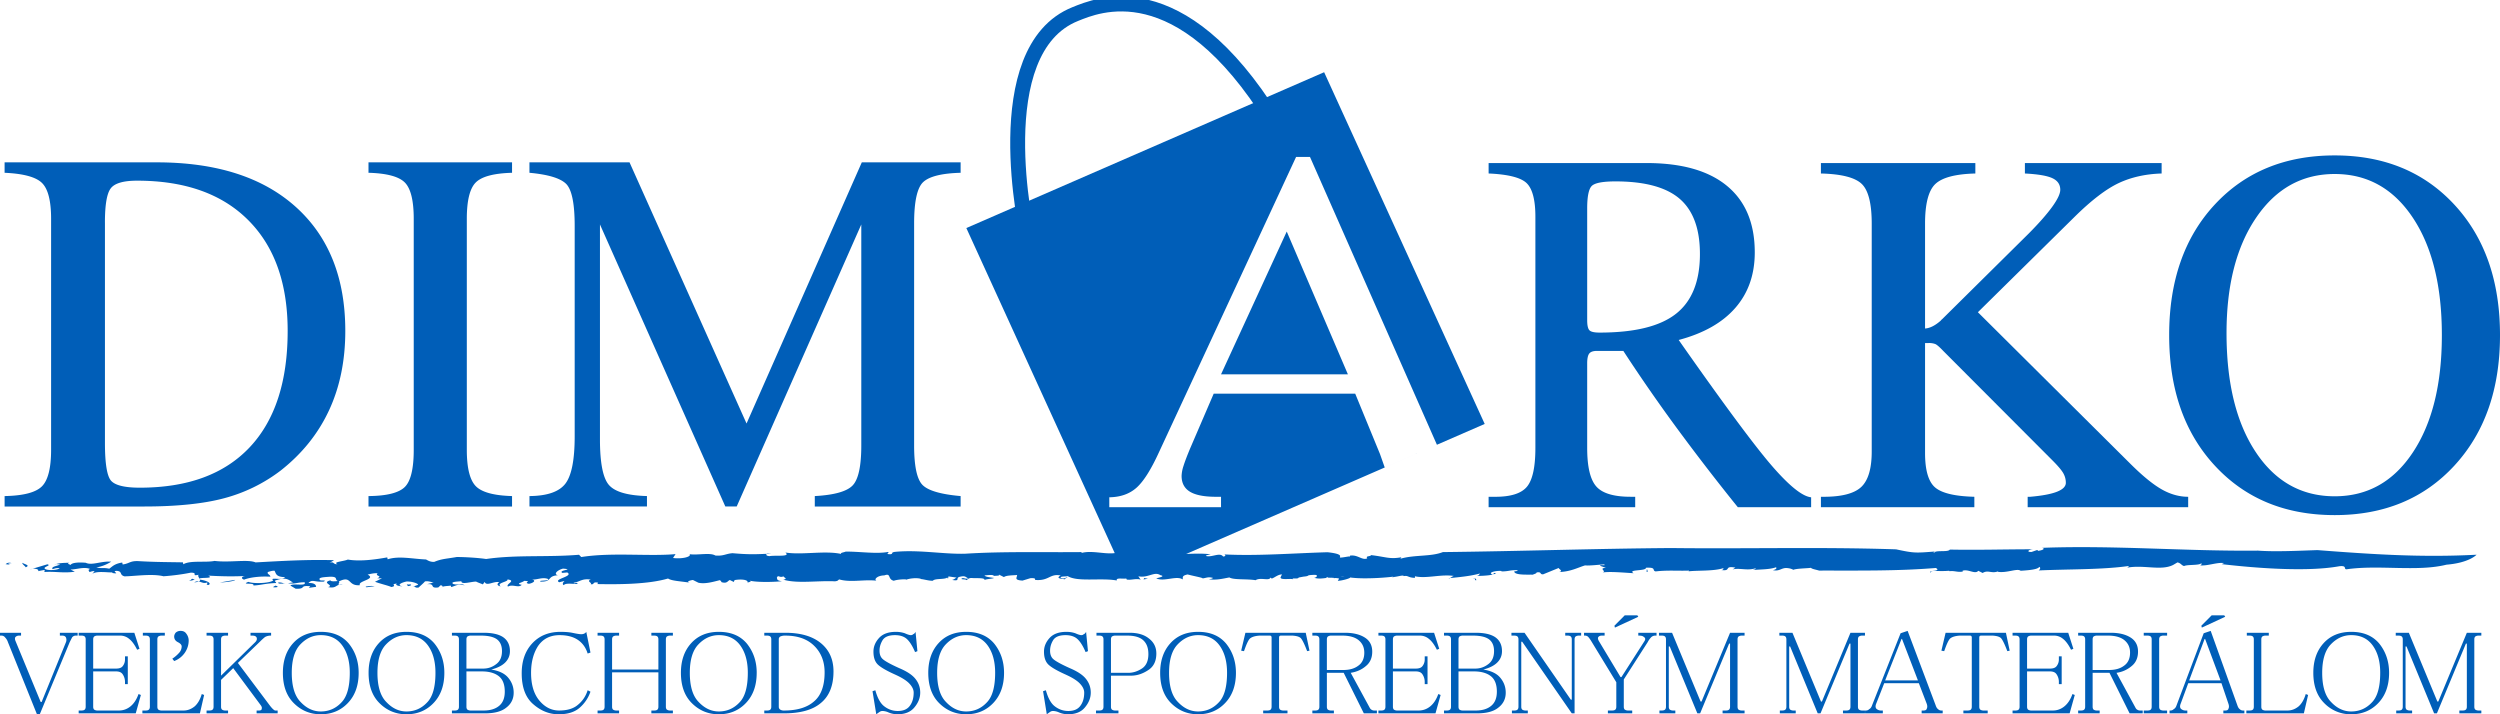
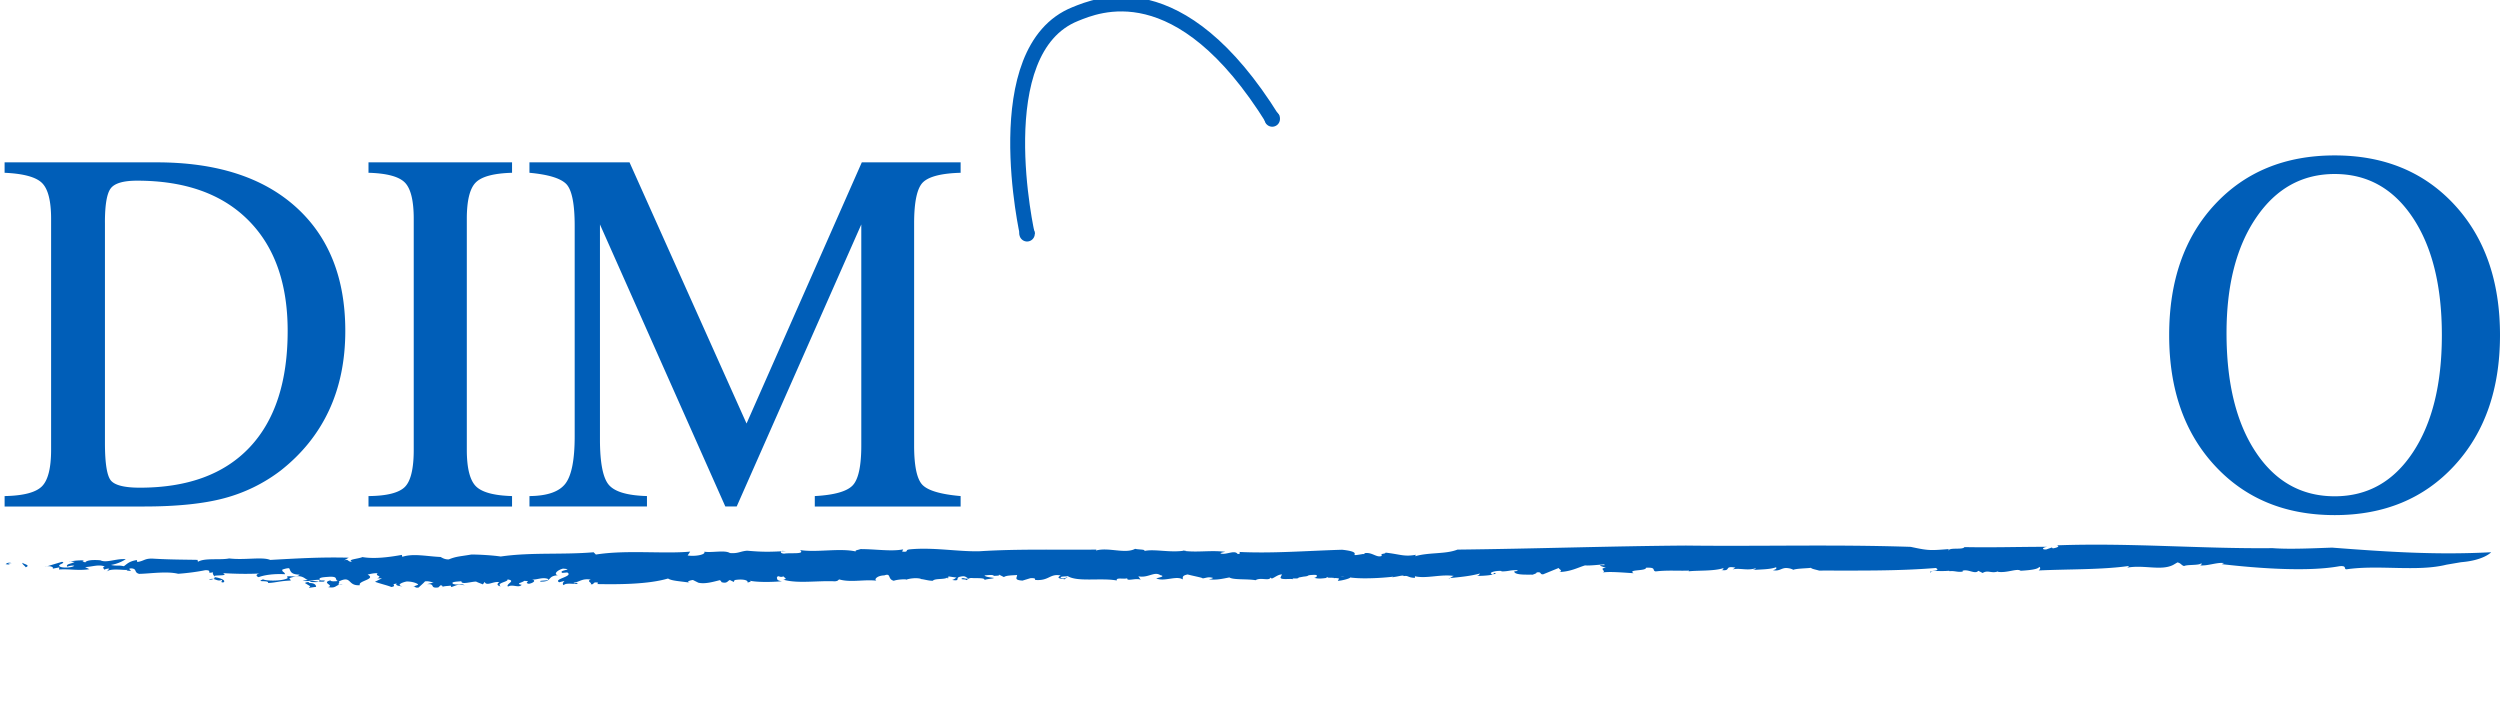
<svg xmlns="http://www.w3.org/2000/svg" width="168" height="48" fill="none">
  <g clip-path="url(#a)">
-     <path d="M.777 37.84c-.609.043.329.165-.398.073.082-.075.2-.132.398-.072zM164.401 37.947c-1.962.49-4.546-.005-6.695.308-.253.02.064-.269-.503-.204-2.084.38-5.366.153-7.904-.14l.154-.076c-.483-.054-1.073.196-1.586.161-.003-.05.165-.071.046-.14-.128.151-.926.07-1.143.183-.202-.06-.183-.18-.444-.246l-.293.172c-.815.411-1.979-.028-3.092.184.054-.04.164-.071.076-.11-1.785.25-4.019.203-6.015.295.08-.062.153-.172.036-.241-.099.182-.715.227-1.25.263-.241-.187-.917.17-1.545.068l.054-.041c-.463.195-.688-.113-1.064.121l-.295-.147c-.203.264-.671-.136-1.054-.002l.013.054c-.361.064-.549-.069-.885-.024l-.032-.03c-.784.069-1.241-.078-1.221.128-.276-.165.76-.075.328-.315-2.582.212-5.244.17-7.843.174-.295-.082-.483-.108-.55-.185-.259.041-.978.037-1.213.143.087-.005-.168-.106-.306-.116-.472-.077-.516.226-1.036.134.207-.055.278-.121.208-.198-.442.16-1.035.135-1.558.187.081-.035.207-.055.188-.12-.573.182-1.045-.038-1.546.077l.187-.119c-.808-.144-.238.249-.937.163.168-.037.109-.084.139-.133-.652.217-1.706.145-2.356.219.039-.017.029-.05.029-.05-.708.028-1.449-.04-2.228.055-.283-.053.093-.29-.657-.246.028.238-1.272.098-.83.367-.64-.039-1.654-.128-2.08-.047.288-.09-.312-.292.22-.311l-.402-.145c.06-.097.414.033.286-.09-.267.01-1.044.104-1.282.066-.494.146-.948.418-1.748.448.376-.092-.214-.262.042-.303l-1.116.456c-.266.012-.058-.188-.443-.126.02.064-.148.103-.265.154-.1-.028-1.107.059-1.222-.176-.119-.091.433-.048.138-.133-.491.003-.513.083-1.004.087l-.01-.031c-.324-.035-.956.1-.604.23.226.007-.086-.142.249-.074-.229.136-.8.175-1.292.177.168-.037.148-.1.215-.166-.66.184-1.36.242-2.099.319-.011.112.276-.203.384-.144-.945-.155-1.953.22-2.74-.007.13-.02.07.159.061.127-.456-.013-.434-.175-.731-.116-.03-.094-.374.031-.679.06-.158.068-.08-.046.186-.056-.425.08-2.13.225-3.113.087.02.063-.604.23-.83.224l.089-.147c-.207-.088-.758.012-.796-.114-.483.179 1.86-.15 1.207-.014-.17-.122-.91.234-.77.034-.454.006-.894.171-1.328.034.126.023.369-.204.002-.194-.646.027-.183.07-.708.12l-.328.06c-.021.142-.578-.02-.337.14-.08-.118-.939.073-.873-.164l.09-.187c-.279.014-.457.197-.676.28-.037-.018-.11-.055-.096-.085-.045.285-.667-.024-.999.196-.585-.099-1.487-.008-1.764-.186-.45.086-.86.189-1.373.128.102-.028.242-.036.27-.097-.322-.084-.401-.009-.696.037.066-.042-.644-.167-1.003-.268-.447.085-.293.24-.338.334-.409-.282-1.263.182-1.775-.074.155-.04.653-.139.28-.21-.408-.281-.824.209-1.483.073l.162.234c-.294-.145-.97.136-.903-.102-.221.084-.778-.078-.705.15-1.082-.193-2.633.117-3.298-.293-.156.039-.543 0-.464.117.258.127.36-.09.457-.004-.14.007-.17.07-.185.1-.336-.051-.601-.068-.283-.258-.749-.14-.773.388-1.726.3.043-.095-.03-.131-.308-.116l-.53.162c-.615-.038-.35-.215-.365-.375-.329.027-.732.02-.882.139l-.4-.2c.293.144-.27.096-.425.135l.154-.04c-.06-.067-.441-.025-.634-.005.046.099.435.139.647.168-.168.07-.43.054-.654.136.075-.156-.536-.111-.798-.128-.3-.034-.339.14-.426.136-.008-.082-.49-.014-.256-.128.102-.026.234.079.403.008-.197-.061-.174-.203-.586-.1-.309.078.08.31-.507.211.154-.039.182-.102.302-.158l-.55-.081-.023.143c-.075-.037-.023-.05-.057-.068-.164.15-.84.046-.964.216-.277.015-.584-.1-.85-.117l.052-.011c-.324-.085-.754-.03-1.026.067l.014-.031c-.176-.011-.594.011-.817.095-.445-.108-.149-.54-.643-.36-.453.005-.71.263-.528.354-.814-.096-1.74.137-2.494-.085-.117.057-.043.094-.285.128-1.196-.057-2.525.169-3.477-.112.346-.06.023-.143.016-.224-.286.127-.344-.133-.447.086.029.13 0 .192.337.244-.714.07-1.799.07-2.194-.05.197.059.044.098-.112.137.052-.206-.474-.238-.873-.164l-.055.125-.26-.129c-.153.04-.169.263-.563.143-.021-.049-.044-.098-.117-.134-.411.103-.992.277-1.439.17l-.365-.183c-.19.02-.513.13-.177.183-.763-.11-1.254-.124-1.495-.282-1.314.386-3.221.402-4.748.374l.046-.094c-.411-.088-.214.164-.5.099.132-.09-.313-.195.01-.305-.587-.099-.757.163-1.138.206-.059.123.307-.079.233.078-.066.044-.813-.097-.903.09-.148-.073-.033-.21.046-.287l-.358.091c-.439-.219 1-.39.538-.659l-.33.03c-.316-.196.874-.22.045-.288-.36.092-.668.363-.347.446-.75.051-.347.445-1.153.429-.22-.11.645-.026.49-.18-.38-.15-.762.084-1.1.032.376.07.059.259-.184.293-.41-.088.266-.177-.315-.196-.095.108-.63.189-.167.264-.21.244-.604-.069-.92.121-.19-.171.597-.397-.04-.483.1.166-.787.225-.45.471-.25-.048-.276-.178-.095-.28-.356-.102-.866.303-.983-.026l-.123.17c-.112-.056-.272-.097-.454-.189-.315-.003-1.014.23-.986-.026-.1.026-.82.015-.542.192.447.108.514-.13.763.11-.316-.195-.645.025-.902.09l-.043-.099c-.153.04-.507.017-.604.125.119-.057.057-.125-.065-.148l-.162.15c-.624.075-.147-.265-.754-.22l.461-.117c-.101.025-.308-.116-.6-.07-.112.138-.324.303-.421.41-.343.06-.154-.155-.49-.014l.44-.166c.067-.045-.297-.227-.754-.223-.293.048-.746.246-.285.321-.23.003-.551-.082-.37-.182-.52.048.07.148-.38.233-.183-.091-.755-.222-1.1-.355l.469-.23-.311-.002c.402-.184-.205-.14.023-.334-.213-.03-.47.035-.676.086.622.311-.697.425-.516.709-.853.078-.533-.69-1.422-.246.145.074-.273.29.264.207-.53-.03-.36.285-.986.168.463-.117-.497-.287.172-.457-.044.095.373.072.476.046-.218-.11.044-.286-.497-.286-.332.027-.785.032-.72.18.014.162.506-.017.294.147-.66.056-.77-.19-1.043.098.417-.023.521.144.513.256l-.484.067.094-.108c-.777-.077-.23.196-.982.167l-.353-.213c.18-.184 1.095.082.96-.218-.488-.011-.65.14-1.112.063.103-.026.243-.033.345-.06-.176-.01-.35-.406-1.047-.174-.36.09-.096.107-.105.219-.785.033-1.02.148-1.526.165.104-.218-.894-.021-.335-.245.256.128 1.393.116 1.67-.093-.285-.258.618.037.786-.225-.63-.006-.599-.26-.7-.428-.175-.011-.345.06-.449.085-.074.157.155.155.168.317-.703-.043-1.38.045-1.768.197-.234-.077-.16-.234.118-.249-.836.047-1.73.025-2.524-.022.514.256-.886.06-.535.273.425.058.79.24.556.355-.266-.016.009-.112-.103-.167-.339.14-.526-.224-.859-.004.764-.082.149-.312.289-.513-.55.113.024-.143-.522-.143-.548.112-1.222.2-1.832.243-.767-.19-1.942-.003-2.626.005-.359-.102-.116-.329-.504-.368-.457.004.338.245-.337.14l.065-.045c-.205.053-1.239-.154-1.438.172l.208-.245c-.126-.023-.243.033-.347.06-.005-.08-.152-.153.053-.206-.417-.17-.875.027-1.328.034l.292.145c-.776.115-1.295-.03-2.045.021l.023-.142-.447.085c.11-.138-.3-.227-.536-.112l1.16-.348c.323.084-.352.172-.15.312.172.123.866.084.978-.053-.265-.016-.278.015-.484.067-.088-.198.316-.19.515-.323-.14.008-.337-.052-.367.01.274-.096.55-.111 1.005-.116-.308.078.167.123.051.18.036-.175.471-.229 1.035-.18.401.202 1.056-.13 1.709-.074a2.647 2.647 0 0 1-1 .39c.41.088.456-.006.867.084.198-.132.34-.334.874-.414l.029.13c.484-.066.484-.26 1.1-.223 1.056.064 2.143.064 2.948.08l.03.13c.449-.278 1.494-.102 2.098-.226 1.027.125 2.23-.124 2.756.1 1.813-.1 3.398-.198 5.274-.15l-.316.19c.337-.14.22.108.55.08-.38-.151.457-.196.69-.312.835.147 1.909-.013 2.65-.146l.029.13c.748-.244 1.643-.03 2.576.01.107.054.275.176.553.162.506-.21.771-.196 1.514-.327.542 0 1.422.052 1.973.134 2.039-.296 4.122-.107 6.242-.285l.152.153c2.055-.327 4.583-.03 6.337-.198l-.17.261c.55.081 1.254-.068 1.114-.254.552.08 1.376-.126 1.727.089.563.048.69-.121 1.158-.156 1.128.099 1.547.076 2.61.027l-.263-.016c-.117.058-.127.169.137.186.398-.073 1.46.07 1.065-.242 1.136.18 2.649-.148 3.754.096-.093-.085.186-.101.302-.159.997-.004 2.045.17 2.84.025.157.043-.253.145.153.154.24-.032.005-.111.301-.159 1.615-.16 3.27.164 4.736.123 2.61-.165 5.333-.082 7.833-.11l-.028.063c.837-.239 1.964.246 2.633-.115.197.06.755.028.609.15.666-.17 1.866.159 2.83-.056a.657.657 0 0 0-.242.033c.974.139 1.833-.05 2.86.074-.103.028-.293.047-.324.11.397.12.94-.265 1.158.038.228-.003.163-.152.023-.143 2.25.118 4.651-.075 6.992-.144 1.678.18.103.509 1.426.283.109.058.079-.115.096-.053.512-.085.798.338 1.153.18-.146-.186.237-.105.247-.217 1.026.12 1.232.288 2.042.146l-.061.098c.949-.276 2.049-.128 2.85-.446 5.233-.058 10.25-.235 15.352-.272 5.044.061 9.983-.083 15.105.087 1.2.257 1.29.25 2.608.146-.054.041-.136.051-.048.09.066-.21.928-.02 1.054-.22 1.893.038 3.638-.02 5.586-.02-.308.022-.462.194-.096.18l.382-.134.063.059c.251-.032.523-.136.265-.203 4.894-.182 9.709.24 14.503.188 1.138.088 2.758.008 3.996-.035 3.666.28 6.97.507 10.695.31 0 0-.486.545-2.024.67zM1.51 37.82c.13.105.557.162.217.303-.042-.1-.261-.21-.217-.304z" fill="#005EB8" />
-     <path d="M12.894 38.903c.015-.031.162.043.198.06-.14.008-.272.096-.384.041.143-.007.121-.057.186-.101zM15.804 38.966c-.044.093-.666.167-1.033.178l1.033-.178zM18.516 39.352c.234.079.17.122-.145.119-.023-.049.081-.074.145-.12zM18.709 39.139c.225-.003.337.052.447.106-.008-.08-.522.05-.447-.106zM24.597 39.41c.141-.007.447-.084.579.02-.148-.073-.689.118-.58-.02zM27.333 39.27c.088.005.124.022.227-.003.162.042-.01.11-.146.12l-.081-.118zM77.14 38.893l-.295.046.043-.093.252.047zM98.966 38.888c.295-.06.205.088.255.102-.267.01.099-.116-.255-.102zM110.735 38.42l-.09.003.03-.192.06.19zM5.218 42.713h-.126a.299.299 0 0 0-.251.127l-.158.316L2.672 48h-.189L.534 43.156a.802.802 0 0 0-.188-.316.3.3 0 0 0-.252-.127H0v-.19h1.415v.19h-.126a.338.338 0 0 0-.252.095c-.042.063-.042.148 0 .254l1.698 4.114h.062l1.635-4.02a.418.418 0 0 0 0-.316c-.042-.084-.126-.127-.251-.127h-.158v-.19h1.195v.19zM9.467 46.702l-.345 1.235H5.287v-.19h.188c.105 0 .178-.021.22-.064.042-.042.063-.105.063-.19v-4.526c0-.085-.02-.148-.063-.19-.042-.042-.115-.064-.22-.064h-.188v-.19h3.74l.346 1.077-.157.063c-.168-.337-.346-.58-.534-.728a.919.919 0 0 0-.63-.222H6.545a.387.387 0 0 0-.22.063c-.042.043-.063.106-.063.19v1.963h1.54c.21 0 .356-.052.44-.159a.719.719 0 0 0 .158-.474v-.19h.188v1.868H8.4v-.127a.909.909 0 0 0-.158-.538c-.084-.127-.23-.19-.44-.19h-1.54v2.374c0 .085.021.148.063.19a.381.381 0 0 0 .22.064H7.99c.293 0 .555-.095.786-.285.23-.19.408-.465.534-.823l.157.063zM13.717 46.702l-.283 1.235H9.568v-.19h.22c.104 0 .178-.021.22-.064.042-.042.063-.105.063-.19v-4.526c0-.085-.021-.148-.063-.19-.042-.042-.116-.064-.22-.064h-.189v-.19h1.477v.19h-.22a.39.39 0 0 0-.22.063c-.042.043-.062.106-.062.19v4.527c0 .085.02.148.063.19a.383.383 0 0 0 .22.064h1.477c.272 0 .523-.095.755-.285.208-.19.366-.465.47-.823l.158.063zm-1.289-2.849a1.522 1.522 0 0 1-.723.57l-.126-.159a2.28 2.28 0 0 0 .472-.41.637.637 0 0 0 .157-.413c0-.105-.084-.2-.251-.285-.168-.084-.252-.21-.252-.38 0-.083.032-.168.095-.253a.468.468 0 0 1 .345-.127c.168 0 .293.064.377.19a.765.765 0 0 1 .158.444c0 .295-.084.57-.252.823zM18.658 47.937h-1.414v-.19h.157c.126 0 .188-.042.188-.127.021-.063 0-.137-.062-.222l-1.855-2.5-.817.79v1.805c0 .085.02.148.063.19a.382.382 0 0 0 .22.064h.188v.19h-1.445v-.19h.188c.105 0 .178-.021.22-.064.042-.042.063-.105.063-.19v-4.526c0-.085-.021-.148-.063-.19-.042-.042-.115-.064-.22-.064h-.188v-.19h1.445v.19h-.188a.388.388 0 0 0-.22.063c-.043.043-.063.106-.063.19v2.438l2.294-2.248c.105-.105.136-.21.095-.316-.042-.084-.137-.127-.283-.127h-.126v-.19h1.383v.19h-.063a.778.778 0 0 0-.346.095c-.105.085-.21.18-.314.285l-1.509 1.456 2.138 2.85c.063.084.126.158.188.221.084.085.147.127.189.127h.157v.19zM24.102 45.214c0 .845-.241 1.52-.723 2.026-.482.507-1.09.76-1.823.76-.713 0-1.32-.253-1.823-.76-.482-.485-.723-1.16-.723-2.026 0-.823.23-1.487.691-1.994.461-.507 1.08-.76 1.855-.76.817 0 1.446.264 1.886.791.44.55.66 1.203.66 1.963zm-.597 0c0-.76-.168-1.372-.503-1.836-.336-.464-.817-.697-1.446-.697-.524 0-.985.212-1.383.634-.377.4-.566 1.034-.566 1.9 0 .907.2 1.561.597 1.961.398.423.85.634 1.352.634.545 0 1.006-.2 1.383-.601.377-.38.566-1.045.566-1.995zM29.86 45.214c0 .845-.24 1.52-.723 2.026-.482.507-1.09.76-1.823.76-.712 0-1.32-.253-1.823-.76-.482-.485-.722-1.16-.722-2.026 0-.823.23-1.487.69-1.994.461-.507 1.08-.76 1.855-.76.817 0 1.446.264 1.886.791.44.55.66 1.203.66 1.963zm-.597 0c0-.76-.168-1.372-.503-1.836-.335-.464-.817-.697-1.446-.697-.524 0-.985.212-1.383.634-.377.4-.566 1.034-.566 1.9 0 .907.2 1.561.598 1.961.398.423.848.634 1.351.634.545 0 1.006-.2 1.383-.601.378-.38.566-1.045.566-1.995zM34.519 46.544c0 .423-.168.76-.503 1.013-.315.253-.786.38-1.415.38H30.37v-.19h.188c.105 0 .178-.021.22-.064.042-.042.063-.105.063-.19v-4.526c0-.085-.021-.148-.063-.19-.042-.042-.115-.064-.22-.064h-.188v-.19h2.137c.566 0 .995.095 1.289.285.314.212.471.528.471.95 0 .296-.105.549-.314.76-.21.21-.525.37-.943.475.523.084.9.264 1.131.538.252.295.378.633.378 1.013zm-.786-2.786c0-.38-.126-.654-.378-.823-.23-.148-.576-.222-1.037-.222h-.691a.388.388 0 0 0-.22.063c-.043.043-.063.106-.063.19v1.963h1.131c.315 0 .598-.095.849-.284.272-.19.409-.486.409-.887zm.188 2.723c0-.486-.136-.834-.408-1.046-.273-.21-.65-.316-1.132-.316h-1.037v2.374c0 .085.02.148.063.19a.382.382 0 0 0 .22.064h.88c.44 0 .786-.106 1.037-.317.252-.21.377-.527.377-.95zM39.68 46.48c-.147.423-.388.781-.724 1.077-.335.295-.806.443-1.414.443-.628 0-1.205-.232-1.729-.697-.503-.443-.754-1.128-.754-2.057 0-.824.23-1.488.692-1.995.481-.527 1.12-.791 1.917-.791.314 0 .576.021.786.063.293.063.492.095.597.095.083 0 .146-.01.188-.032a.3.3 0 0 0 .158-.126l.283 1.393-.19.064c-.125-.402-.345-.707-.66-.919-.314-.21-.722-.316-1.225-.316-.629 0-1.11.242-1.446.728-.314.486-.471 1.087-.471 1.804 0 .781.178 1.393.534 1.836.377.465.828.697 1.352.697.544 0 .963-.127 1.257-.38.314-.254.534-.58.66-.982l.189.096zM45.218 47.937h-1.446v-.19h.189c.104 0 .178-.021.22-.064.042-.042.063-.105.063-.19v-2.31h-3.112v2.31c0 .085.02.148.063.19a.382.382 0 0 0 .22.064h.188v.19h-1.446v-.19h.189c.105 0 .178-.021.22-.064.042-.042.063-.105.063-.19v-4.526c0-.085-.021-.148-.063-.19-.042-.042-.115-.064-.22-.064h-.189v-.19h1.446v.19h-.188a.388.388 0 0 0-.22.063c-.042.043-.063.106-.063.19v2.027h3.112v-2.026c0-.085-.021-.148-.063-.19-.042-.042-.116-.064-.22-.064h-.189v-.19h1.446v.19h-.189a.388.388 0 0 0-.22.063c-.042.043-.062.106-.062.19v4.527c0 .085.02.148.062.19a.382.382 0 0 0 .22.064h.189v.19zM50.85 45.214c0 .845-.24 1.52-.722 2.026-.483.507-1.09.76-1.824.76-.712 0-1.32-.253-1.823-.76-.482-.485-.723-1.16-.723-2.026 0-.823.23-1.487.692-1.994.46-.507 1.08-.76 1.854-.76.818 0 1.446.264 1.887.791.44.55.66 1.203.66 1.963zm-.597 0c0-.76-.168-1.372-.503-1.836-.335-.464-.817-.697-1.446-.697-.523 0-.985.212-1.382.634-.378.4-.566 1.034-.566 1.9 0 .907.199 1.561.597 1.961.398.423.849.634 1.351.634.545 0 1.006-.2 1.384-.601.377-.38.565-1.045.565-1.995zM56.011 45.12c0 .949-.282 1.656-.848 2.12-.545.465-1.373.697-2.483.697h-1.32v-.19h.188c.105 0 .178-.021.22-.064.042-.042.063-.105.063-.19v-4.526c0-.085-.02-.148-.063-.19-.042-.042-.115-.064-.22-.064h-.188v-.19h1.414c1.026 0 1.823.233 2.389.697.566.464.848 1.098.848 1.9zm-.597.063c0-.739-.24-1.34-.723-1.805-.46-.443-1.1-.665-1.917-.665a.782.782 0 0 0-.346.063.214.214 0 0 0-.094.19v4.527c0 .085.031.148.094.19a.44.44 0 0 0 .252.064c.88 0 1.55-.2 2.011-.602.482-.4.723-1.055.723-1.963zM60.173 45.34c-.566-.252-.953-.474-1.163-.664-.21-.19-.314-.486-.314-.886 0-.338.126-.643.377-.919.252-.274.629-.411 1.132-.411.209 0 .408.032.597.095.188.085.325.127.409.127.062 0 .114-.021.157-.064.063-.02.115-.074.157-.158l.126 1.298-.158.063c-.188-.443-.387-.749-.597-.918-.188-.147-.44-.221-.754-.221-.399 0-.67.105-.818.316-.146.233-.22.475-.22.729 0 .232.063.411.19.538.145.147.523.358 1.13.632.504.212.86.444 1.07.697.23.274.345.591.345.95s-.136.696-.408 1.013c-.252.295-.629.443-1.132.443a1.6 1.6 0 0 1-.597-.126 1.035 1.035 0 0 0-.409-.096.338.338 0 0 0-.188.064 5.496 5.496 0 0 0-.22.158l-.252-1.551.189-.064c.146.528.345.887.597 1.077.272.211.576.316.912.316.355 0 .617-.105.785-.316.189-.232.283-.539.283-.918 0-.211-.105-.422-.314-.633-.189-.19-.493-.38-.912-.57zM67.472 45.214c0 .845-.242 1.52-.723 2.026-.482.507-1.09.76-1.823.76-.713 0-1.32-.253-1.824-.76-.482-.485-.722-1.16-.722-2.026 0-.823.23-1.487.691-1.994.46-.507 1.08-.76 1.855-.76.817 0 1.445.264 1.886.791.44.55.66 1.203.66 1.963zm-.598 0c0-.76-.168-1.372-.502-1.836-.336-.464-.818-.697-1.446-.697-.524 0-.986.212-1.383.634-.377.4-.566 1.034-.566 1.9 0 .907.199 1.561.597 1.961.398.423.849.634 1.352.634.544 0 1.005-.2 1.383-.601.377-.38.565-1.045.565-1.995zM71.633 45.34c-.566-.252-.954-.474-1.163-.664-.21-.19-.314-.486-.314-.886 0-.338.126-.643.377-.919.252-.274.629-.411 1.132-.411.209 0 .408.032.597.095.188.085.325.127.409.127.062 0 .114-.021.156-.064.064-.02.115-.074.158-.158l.126 1.298-.158.063c-.188-.443-.388-.749-.597-.918-.189-.147-.44-.221-.754-.221-.399 0-.671.105-.817.316-.147.233-.22.475-.22.729 0 .232.063.411.188.538.147.147.524.358 1.132.632.502.212.859.444 1.068.697.23.274.346.591.346.95s-.136.696-.409 1.013c-.25.295-.628.443-1.131.443a1.6 1.6 0 0 1-.597-.126 1.034 1.034 0 0 0-.409-.096.34.34 0 0 0-.189.064 5.446 5.446 0 0 0-.22.158l-.25-1.551.188-.064c.146.528.346.887.597 1.077.272.211.576.316.911.316.357 0 .618-.105.786-.316.189-.232.283-.539.283-.918 0-.211-.105-.422-.314-.633-.189-.19-.493-.38-.912-.57zM77.706 43.917c0 .505-.178.875-.535 1.107-.377.254-.765.38-1.162.38h-1.352v2.09c0 .084.02.147.063.19a.382.382 0 0 0 .22.063h.22v.19h-1.509v-.19h.22c.105 0 .178-.021.22-.064.042-.042.063-.105.063-.19v-4.526c0-.085-.02-.148-.063-.19-.042-.042-.115-.064-.22-.064h-.188v-.19h2.231c.545 0 .975.127 1.289.38.335.253.503.591.503 1.014zm-.535.03c0-.42-.125-.737-.377-.949-.23-.19-.576-.285-1.037-.285h-.817a.388.388 0 0 0-.22.063c-.043.043-.063.106-.063.19v2.248h1.163c.314 0 .618-.095.912-.285.293-.19.44-.517.44-.981zM83.055 45.214c0 .845-.24 1.52-.723 2.026-.482.507-1.09.76-1.822.76-.713 0-1.32-.253-1.824-.76-.482-.485-.723-1.16-.723-2.026 0-.823.23-1.487.692-1.994.46-.507 1.08-.76 1.855-.76.817 0 1.445.264 1.885.791.44.55.66 1.203.66 1.963zm-.597 0c0-.76-.168-1.372-.503-1.836-.335-.464-.817-.697-1.445-.697-.524 0-.986.212-1.384.634-.377.4-.565 1.034-.565 1.9 0 .907.198 1.561.597 1.961.398.423.849.634 1.352.634.544 0 1.005-.2 1.383-.601.377-.38.565-1.045.565-1.995zM87.997 43.727l-.157.03c-.168-.442-.305-.727-.41-.854-.083-.105-.272-.168-.565-.19h-.786c-.084 0-.126.043-.126.127v4.653c0 .085.02.148.063.19a.384.384 0 0 0 .22.064h.283v.19h-1.634v-.19h.282c.105 0 .178-.021.22-.064.042-.042.064-.105.064-.19V42.84c0-.084-.043-.127-.126-.127h-.692c-.293.022-.502.085-.628.19-.105.085-.241.37-.409.855l-.189-.032.284-1.203h4.054l.252 1.203zM92.53 47.937h-.881l-1.352-2.723h-1.131v2.28c0 .084.02.147.063.19a.382.382 0 0 0 .22.063h.189v.19H88.19v-.19h.189c.105 0 .178-.021.22-.064.042-.042.063-.105.063-.19v-4.526c0-.085-.021-.148-.063-.19-.042-.042-.115-.064-.22-.064h-.189v-.19h2.2c.545 0 .985.106 1.32.317.336.21.504.528.504.95 0 .422-.147.75-.44.98-.273.234-.609.38-1.006.444l1.257 2.311c.042.085.084.138.126.158a.333.333 0 0 0 .189.064h.188v.19zm-.85-4.084c0-.359-.136-.643-.409-.855-.25-.19-.607-.285-1.068-.285h-.754a.389.389 0 0 0-.22.063c-.042.043-.063.106-.063.19v2.058h1.1c.42 0 .754-.095 1.005-.285.273-.19.41-.485.41-.886zM96.81 46.702l-.345 1.235H92.63v-.19h.189c.105 0 .177-.021.22-.064.041-.042.062-.105.062-.19v-4.526c0-.085-.02-.148-.063-.19-.042-.042-.114-.064-.22-.064h-.188v-.19h3.74l.346 1.077-.157.063c-.168-.337-.346-.58-.535-.728a.92.92 0 0 0-.629-.222h-1.508a.39.39 0 0 0-.22.063c-.042.043-.063.106-.063.19v1.963h1.54c.21 0 .356-.052.44-.159a.718.718 0 0 0 .157-.474v-.19h.189v1.868h-.189v-.127a.908.908 0 0 0-.157-.538c-.084-.127-.23-.19-.44-.19h-1.54v2.374c0 .085.021.148.063.19a.383.383 0 0 0 .22.064h1.445c.294 0 .556-.095.787-.285.23-.19.408-.465.534-.823l.157.063zM101.185 46.544c0 .423-.168.76-.503 1.013-.313.253-.785.38-1.414.38h-2.231v-.19h.188c.105 0 .178-.021.22-.064.042-.042.063-.105.063-.19v-4.526c0-.085-.021-.148-.063-.19-.042-.042-.115-.064-.22-.064h-.188v-.19h2.137c.566 0 .995.095 1.289.285.314.212.471.528.471.95 0 .296-.105.549-.315.76-.209.21-.524.37-.942.475.523.084.901.264 1.131.538.252.295.377.633.377 1.013zm-.785-2.786c0-.38-.126-.654-.377-.823-.231-.148-.576-.222-1.038-.222h-.69a.39.39 0 0 0-.221.063c-.042.043-.063.106-.063.19v1.963h1.131c.315 0 .598-.095.85-.284.271-.19.408-.486.408-.887zm.189 2.723c0-.486-.137-.834-.409-1.046-.273-.21-.65-.316-1.132-.316h-1.037v2.374c0 .085.02.148.063.19a.384.384 0 0 0 .22.064h.88c.44 0 .786-.106 1.037-.317.252-.21.378-.527.378-.95zM106.252 42.713h-.157a.388.388 0 0 0-.22.063c-.042.043-.063.106-.063.19v4.97h-.188l-3.332-4.811h-.063v4.368c0 .085.02.148.063.19a.382.382 0 0 0 .22.064h.157v.19h-1.068v-.19h.156c.105 0 .178-.021.221-.064.041-.042.063-.105.063-.19v-4.526c0-.085-.022-.148-.063-.19-.043-.042-.116-.064-.221-.064h-.188v-.19h.88l3.112 4.496h.063v-4.052c0-.085-.022-.148-.063-.19-.043-.042-.116-.064-.22-.064h-.157v-.19h1.068v.19zM111.319 42.713h-.094a.39.39 0 0 0-.283.127 1.534 1.534 0 0 0-.22.316l-1.603 2.501v1.836c0 .085.021.148.063.19a.38.38 0 0 0 .22.064h.283v.19h-1.635v-.19h.283c.105 0 .178-.021.22-.064.042-.042.063-.105.063-.19v-1.646l-1.697-2.785a1.655 1.655 0 0 0-.158-.222.3.3 0 0 0-.252-.127h-.062v-.19h1.383v.19h-.188c-.126 0-.21.043-.252.127-.021.063 0 .148.063.253l1.446 2.406h.062l1.541-2.406c.083-.127.073-.222-.031-.285-.063-.063-.169-.095-.315-.095h-.063v-.19h1.226v.19zm-1.226-1.266-1.571.728-.032-.127.692-.696h.849l.062.095zM117.235 47.937h-1.477v-.19h.22c.103 0 .177-.021.219-.064.042-.042.063-.105.063-.19v-4.242h-.063l-1.948 4.686h-.188l-1.855-4.496h-.063v4.052c0 .085.02.148.063.19a.381.381 0 0 0 .219.064h.157v.19h-1.068v-.19h.158c.104 0 .177-.021.219-.064.042-.042.063-.105.063-.19v-4.526c0-.085-.021-.148-.063-.19-.042-.042-.115-.064-.219-.064h-.189v-.19h.88l1.917 4.622h.063l1.917-4.622h.975v.19h-.189a.388.388 0 0 0-.22.063c-.043.043-.063.106-.063.19v4.527c0 .085.02.148.063.19a.382.382 0 0 0 .22.064h.189v.19zM125.326 47.937h-1.478v-.19h.219c.105 0 .179-.021.221-.064.042-.042.063-.105.063-.19v-4.242h-.063l-1.949 4.686h-.189l-1.854-4.496h-.062v4.052c0 .085.02.148.062.19a.382.382 0 0 0 .22.064h.157v.19h-1.068v-.19h.157c.104 0 .177-.021.22-.064.041-.042.063-.105.063-.19v-4.526c0-.085-.022-.148-.063-.19-.043-.042-.116-.064-.22-.064h-.189v-.19h.88l1.918 4.622h.063l1.917-4.622h.975v.19h-.189a.388.388 0 0 0-.22.063c-.043.043-.063.106-.063.19v4.527c0 .085.02.148.063.19a.382.382 0 0 0 .22.064h.189v.19zM130.549 47.937h-1.414v-.19h.125c.126 0 .199-.042.22-.127.042-.084.042-.19 0-.316l-.534-1.393h-2.326l-.534 1.361c-.063.148-.063.264 0 .348a.463.463 0 0 0 .346.127h.094v.19h-1.195v-.19h.063a.303.303 0 0 0 .221-.095c.083-.042.145-.127.188-.254l1.917-4.843.473-.159 1.884 5.002c.042.127.095.212.158.254a.3.3 0 0 0 .22.095h.094v.19zm-1.665-2.216-1.07-2.786h-.031l-1.1 2.786h2.201zM135.05 43.727l-.157.03c-.169-.442-.304-.727-.408-.854-.085-.105-.273-.168-.566-.19h-.786c-.084 0-.126.043-.126.127v4.653c0 .085.021.148.063.19a.382.382 0 0 0 .22.064h.283v.19h-1.634v-.19h.283c.103 0 .176-.021.22-.064.041-.042.062-.105.062-.19V42.84c0-.084-.043-.127-.126-.127h-.692c-.293.022-.503.085-.629.19-.103.085-.24.37-.407.855l-.188-.032.282-1.203h4.054l.252 1.203zM139.425 46.702l-.346 1.235h-3.835v-.19h.19c.104 0 .177-.021.22-.064.04-.042.062-.105.062-.19v-4.526c0-.085-.022-.148-.062-.19-.043-.042-.116-.064-.22-.064h-.19v-.19h3.741l.346 1.077-.157.063c-.168-.337-.347-.58-.534-.728a.922.922 0 0 0-.629-.222h-1.509a.39.39 0 0 0-.22.063c-.042.043-.063.106-.063.19v1.963h1.54c.209 0 .357-.052.44-.159a.716.716 0 0 0 .157-.474v-.19h.189v1.868h-.189v-.127a.905.905 0 0 0-.157-.538c-.083-.127-.231-.19-.44-.19h-1.54v2.374c0 .085.021.148.063.19a.384.384 0 0 0 .22.064h1.446c.294 0 .554-.095.786-.285.23-.19.408-.465.534-.823l.157.063zM143.99 47.937h-.881l-1.352-2.723h-1.132v2.28c0 .084.022.147.063.19a.385.385 0 0 0 .221.063h.188v.19h-1.445v-.19h.189c.104 0 .176-.021.219-.064.042-.042.063-.105.063-.19v-4.526c0-.085-.021-.148-.063-.19-.043-.042-.115-.064-.219-.064h-.189v-.19h2.2c.544 0 .984.106 1.32.317.335.21.503.528.503.95 0 .422-.148.75-.441.98a1.99 1.99 0 0 1-1.005.444l1.257 2.311c.041.085.084.138.126.158a.335.335 0 0 0 .189.064h.189v.19zm-.85-4.084c0-.359-.136-.643-.409-.855-.251-.19-.607-.285-1.067-.285h-.755a.392.392 0 0 0-.221.063c-.041.043-.063.106-.063.19v2.058h1.101c.419 0 .754-.095 1.005-.285.273-.19.409-.485.409-.886zM145.63 47.937h-1.571v-.19h.251c.105 0 .178-.021.22-.064.042-.042.063-.105.063-.19v-4.526c0-.085-.021-.148-.063-.19-.042-.042-.115-.064-.22-.064h-.251v-.19h1.571v.19h-.25a.387.387 0 0 0-.221.063c-.042.043-.063.106-.063.19v4.527c0 .085.021.148.063.19a.381.381 0 0 0 .221.064h.25v.19zM149.282 45.91h-2.231l-.503 1.362c-.063.148-.063.264 0 .348a.464.464 0 0 0 .345.127h.095v.19h-1.194v-.19h.062a.3.3 0 0 0 .22-.095c.084-.042.147-.127.189-.254l1.823-4.843.471-.159 1.792 5.002c.042.127.095.212.157.254a.3.3 0 0 0 .22.095h.094v.19h-1.413v-.19h.125c.126 0 .199-.042.22-.127.042-.084.042-.19 0-.316l-.472-1.393zm-1.099-2.975h-.033l-1.036 2.786h2.106l-1.037-2.786zm-.22-.76-.032-.127.691-.696h.849l.063.095-1.571.728zM155.104 46.702l-.284 1.235h-3.865v-.19h.22c.104 0 .177-.021.22-.064.042-.042.062-.105.062-.19v-4.526c0-.085-.02-.148-.062-.19-.043-.042-.116-.064-.22-.064h-.189v-.19h1.477v.19h-.22a.388.388 0 0 0-.22.063c-.042.043-.063.106-.063.19v4.527c0 .085.021.148.063.19a.382.382 0 0 0 .22.064h1.477c.273 0 .524-.095.755-.285.209-.19.366-.465.471-.823l.158.063zM160.547 45.214c0 .845-.241 1.52-.722 2.026-.483.507-1.09.76-1.824.76a2.473 2.473 0 0 1-1.822-.76c-.482-.485-.724-1.16-.724-2.026 0-.823.231-1.487.692-1.994.461-.507 1.079-.76 1.854-.76.818 0 1.447.264 1.887.791.439.55.659 1.203.659 1.963zm-.597 0c0-.76-.168-1.372-.503-1.836-.335-.464-.817-.697-1.446-.697-.523 0-.985.212-1.382.634-.377.4-.567 1.034-.567 1.9 0 .907.2 1.561.598 1.961.397.423.849.634 1.351.634.545 0 1.006-.2 1.384-.601.377-.38.565-1.045.565-1.995zM166.746 47.937h-1.478v-.19h.221c.104 0 .177-.021.22-.064.042-.042.063-.105.063-.19v-4.242h-.063l-1.949 4.686h-.188l-1.855-4.496h-.064v4.052c0 .085.022.148.064.19a.382.382 0 0 0 .22.064h.157v.19h-1.068v-.19h.156c.105 0 .178-.021.221-.064.042-.042.063-.105.063-.19v-4.526c0-.085-.021-.148-.063-.19-.043-.042-.116-.064-.221-.064h-.188v-.19h.881l1.916 4.622h.063l1.918-4.622h.974v.19h-.188a.392.392 0 0 0-.221.063c-.042.043-.063.106-.063.19v4.527c0 .085.021.148.063.19a.385.385 0 0 0 .221.064h.188v.19zM82.053 25.156h8.526l-4.11-9.596-4.416 9.596zM100.035 33.384h.46c1.041 0 1.749-.228 2.122-.684.374-.456.561-1.323.561-2.6V14.566c0-1.117-.193-1.867-.578-2.25-.385-.381-1.239-.6-2.565-.658v-.701h10.616c2.366 0 4.169.513 5.409 1.54 1.24 1.026 1.86 2.514 1.86 4.464 0 1.483-.433 2.723-1.299 3.72-.866.999-2.138 1.72-3.813 2.165 2.989 4.265 5.073 7.079 6.25 8.442 1.177 1.362 2.061 2.072 2.65 2.13v.667h-4.926a152.574 152.574 0 0 1-4.102-5.32 111.77 111.77 0 0 1-3.592-5.184h-1.766c-.261 0-.436.06-.526.18-.091.12-.137.34-.137.658v5.68c0 1.266.204 2.13.612 2.591.407.462 1.177.693 2.31.693h.305v.702h-9.851v-.702zm6.624-19.381v7.51c0 .341.048.567.145.675.095.109.325.162.688.162 2.355 0 4.067-.421 5.137-1.266 1.07-.843 1.606-2.183 1.606-4.02 0-1.687-.454-2.921-1.359-3.703-.906-.78-2.344-1.171-4.314-1.171-.884 0-1.421.108-1.614.325-.192.216-.289.712-.289 1.488zM122.366 34.086v-.702h.187c1.223 0 2.066-.223 2.531-.667.465-.445.696-1.238.696-2.378v-15.31c0-1.357-.227-2.25-.679-2.677-.453-.428-1.365-.659-2.735-.693v-.701h10.378v.701c-1.337.034-2.234.271-2.693.71-.458.44-.687 1.326-.687 2.66v7.048c.328-.023.68-.2 1.053-.53a.42.42 0 0 1 .101-.103l5.809-5.748c.691-.695 1.216-1.294 1.58-1.796.362-.501.543-.883.543-1.146 0-.353-.175-.613-.526-.778-.351-.166-.968-.271-1.851-.317v-.701h9.188v.701c-1.087.034-2.052.251-2.896.65-.843.4-1.825 1.152-2.947 2.258l-6.504 6.415 10.258 10.195c.815.81 1.514 1.38 2.098 1.711.583.33 1.174.496 1.775.496v.702h-10.786v-.702h.17c1.597-.137 2.395-.45 2.395-.94 0-.229-.057-.443-.17-.642-.113-.2-.345-.476-.696-.83l-7.372-7.39c-.249-.262-.426-.416-.535-.462a1.182 1.182 0 0 0-.449-.068h-.238v7.39c0 1.152.224 1.922.67 2.309.447.388 1.329.599 2.642.633v.702h-10.31z" fill="#005EB8" />
+     <path d="M.777 37.84c-.609.043.329.165-.398.073.082-.075.2-.132.398-.072zM164.401 37.947c-1.962.49-4.546-.005-6.695.308-.253.02.064-.269-.503-.204-2.084.38-5.366.153-7.904-.14l.154-.076c-.483-.054-1.073.196-1.586.161-.003-.05.165-.071.046-.14-.128.151-.926.07-1.143.183-.202-.06-.183-.18-.444-.246l-.293.172c-.815.411-1.979-.028-3.092.184.054-.04.164-.071.076-.11-1.785.25-4.019.203-6.015.295.08-.062.153-.172.036-.241-.099.182-.715.227-1.25.263-.241-.187-.917.17-1.545.068l.054-.041c-.463.195-.688-.113-1.064.121l-.295-.147c-.203.264-.671-.136-1.054-.002l.013.054c-.361.064-.549-.069-.885-.024l-.032-.03c-.784.069-1.241-.078-1.221.128-.276-.165.76-.075.328-.315-2.582.212-5.244.17-7.843.174-.295-.082-.483-.108-.55-.185-.259.041-.978.037-1.213.143.087-.005-.168-.106-.306-.116-.472-.077-.516.226-1.036.134.207-.055.278-.121.208-.198-.442.16-1.035.135-1.558.187.081-.035.207-.055.188-.12-.573.182-1.045-.038-1.546.077l.187-.119c-.808-.144-.238.249-.937.163.168-.037.109-.084.139-.133-.652.217-1.706.145-2.356.219.039-.017.029-.05.029-.05-.708.028-1.449-.04-2.228.055-.283-.053.093-.29-.657-.246.028.238-1.272.098-.83.367-.64-.039-1.654-.128-2.08-.047.288-.09-.312-.292.22-.311l-.402-.145c.06-.097.414.033.286-.09-.267.01-1.044.104-1.282.066-.494.146-.948.418-1.748.448.376-.092-.214-.262.042-.303l-1.116.456c-.266.012-.058-.188-.443-.126.02.064-.148.103-.265.154-.1-.028-1.107.059-1.222-.176-.119-.091.433-.048.138-.133-.491.003-.513.083-1.004.087l-.01-.031c-.324-.035-.956.1-.604.23.226.007-.086-.142.249-.074-.229.136-.8.175-1.292.177.168-.037.148-.1.215-.166-.66.184-1.36.242-2.099.319-.011.112.276-.203.384-.144-.945-.155-1.953.22-2.74-.007.13-.02.07.159.061.127-.456-.013-.434-.175-.731-.116-.03-.094-.374.031-.679.06-.158.068-.08-.046.186-.056-.425.08-2.13.225-3.113.087.02.063-.604.23-.83.224l.089-.147c-.207-.088-.758.012-.796-.114-.483.179 1.86-.15 1.207-.014-.17-.122-.91.234-.77.034-.454.006-.894.171-1.328.034.126.023.369-.204.002-.194-.646.027-.183.07-.708.12l-.328.06c-.021.142-.578-.02-.337.14-.08-.118-.939.073-.873-.164l.09-.187c-.279.014-.457.197-.676.28-.037-.018-.11-.055-.096-.085-.045.285-.667-.024-.999.196-.585-.099-1.487-.008-1.764-.186-.45.086-.86.189-1.373.128.102-.028.242-.036.27-.097-.322-.084-.401-.009-.696.037.066-.042-.644-.167-1.003-.268-.447.085-.293.24-.338.334-.409-.282-1.263.182-1.775-.074.155-.04.653-.139.28-.21-.408-.281-.824.209-1.483.073l.162.234c-.294-.145-.97.136-.903-.102-.221.084-.778-.078-.705.15-1.082-.193-2.633.117-3.298-.293-.156.039-.543 0-.464.117.258.127.36-.09.457-.004-.14.007-.17.07-.185.1-.336-.051-.601-.068-.283-.258-.749-.14-.773.388-1.726.3.043-.095-.03-.131-.308-.116l-.53.162c-.615-.038-.35-.215-.365-.375-.329.027-.732.02-.882.139l-.4-.2c.293.144-.27.096-.425.135l.154-.04c-.06-.067-.441-.025-.634-.005.046.099.435.139.647.168-.168.07-.43.054-.654.136.075-.156-.536-.111-.798-.128-.3-.034-.339.14-.426.136-.008-.082-.49-.014-.256-.128.102-.026.234.079.403.008-.197-.061-.174-.203-.586-.1-.309.078.08.31-.507.211.154-.039.182-.102.302-.158l-.55-.081-.023.143c-.075-.037-.023-.05-.057-.068-.164.15-.84.046-.964.216-.277.015-.584-.1-.85-.117l.052-.011c-.324-.085-.754-.03-1.026.067l.014-.031c-.176-.011-.594.011-.817.095-.445-.108-.149-.54-.643-.36-.453.005-.71.263-.528.354-.814-.096-1.74.137-2.494-.085-.117.057-.043.094-.285.128-1.196-.057-2.525.169-3.477-.112.346-.06.023-.143.016-.224-.286.127-.344-.133-.447.086.029.13 0 .192.337.244-.714.07-1.799.07-2.194-.05.197.059.044.098-.112.137.052-.206-.474-.238-.873-.164l-.055.125-.26-.129c-.153.04-.169.263-.563.143-.021-.049-.044-.098-.117-.134-.411.103-.992.277-1.439.17l-.365-.183c-.19.02-.513.13-.177.183-.763-.11-1.254-.124-1.495-.282-1.314.386-3.221.402-4.748.374l.046-.094c-.411-.088-.214.164-.5.099.132-.09-.313-.195.01-.305-.587-.099-.757.163-1.138.206-.059.123.307-.079.233.078-.066.044-.813-.097-.903.09-.148-.073-.033-.21.046-.287l-.358.091c-.439-.219 1-.39.538-.659l-.33.03c-.316-.196.874-.22.045-.288-.36.092-.668.363-.347.446-.75.051-.347.445-1.153.429-.22-.11.645-.026.49-.18-.38-.15-.762.084-1.1.032.376.07.059.259-.184.293-.41-.088.266-.177-.315-.196-.095.108-.63.189-.167.264-.21.244-.604-.069-.92.121-.19-.171.597-.397-.04-.483.1.166-.787.225-.45.471-.25-.048-.276-.178-.095-.28-.356-.102-.866.303-.983-.026l-.123.17c-.112-.056-.272-.097-.454-.189-.315-.003-1.014.23-.986-.026-.1.026-.82.015-.542.192.447.108.514-.13.763.11-.316-.195-.645.025-.902.09l-.043-.099c-.153.04-.507.017-.604.125.119-.057.057-.125-.065-.148l-.162.15c-.624.075-.147-.265-.754-.22l.461-.117c-.101.025-.308-.116-.6-.07-.112.138-.324.303-.421.41-.343.06-.154-.155-.49-.014l.44-.166c.067-.045-.297-.227-.754-.223-.293.048-.746.246-.285.321-.23.003-.551-.082-.37-.182-.52.048.07.148-.38.233-.183-.091-.755-.222-1.1-.355l.469-.23-.311-.002c.402-.184-.205-.14.023-.334-.213-.03-.47.035-.676.086.622.311-.697.425-.516.709-.853.078-.533-.69-1.422-.246.145.074-.273.29.264.207-.53-.03-.36.285-.986.168.463-.117-.497-.287.172-.457-.044.095.373.072.476.046-.218-.11.044-.286-.497-.286-.332.027-.785.032-.72.18.014.162.506-.017.294.147-.66.056-.77-.19-1.043.098.417-.023.521.144.513.256l-.484.067.094-.108l-.353-.213c.18-.184 1.095.082.96-.218-.488-.011-.65.14-1.112.063.103-.026.243-.033.345-.06-.176-.01-.35-.406-1.047-.174-.36.09-.096.107-.105.219-.785.033-1.02.148-1.526.165.104-.218-.894-.021-.335-.245.256.128 1.393.116 1.67-.093-.285-.258.618.037.786-.225-.63-.006-.599-.26-.7-.428-.175-.011-.345.06-.449.085-.074.157.155.155.168.317-.703-.043-1.38.045-1.768.197-.234-.077-.16-.234.118-.249-.836.047-1.73.025-2.524-.022.514.256-.886.06-.535.273.425.058.79.24.556.355-.266-.016.009-.112-.103-.167-.339.14-.526-.224-.859-.004.764-.082.149-.312.289-.513-.55.113.024-.143-.522-.143-.548.112-1.222.2-1.832.243-.767-.19-1.942-.003-2.626.005-.359-.102-.116-.329-.504-.368-.457.004.338.245-.337.14l.065-.045c-.205.053-1.239-.154-1.438.172l.208-.245c-.126-.023-.243.033-.347.06-.005-.08-.152-.153.053-.206-.417-.17-.875.027-1.328.034l.292.145c-.776.115-1.295-.03-2.045.021l.023-.142-.447.085c.11-.138-.3-.227-.536-.112l1.16-.348c.323.084-.352.172-.15.312.172.123.866.084.978-.053-.265-.016-.278.015-.484.067-.088-.198.316-.19.515-.323-.14.008-.337-.052-.367.01.274-.096.55-.111 1.005-.116-.308.078.167.123.051.18.036-.175.471-.229 1.035-.18.401.202 1.056-.13 1.709-.074a2.647 2.647 0 0 1-1 .39c.41.088.456-.006.867.084.198-.132.34-.334.874-.414l.029.13c.484-.066.484-.26 1.1-.223 1.056.064 2.143.064 2.948.08l.03.13c.449-.278 1.494-.102 2.098-.226 1.027.125 2.23-.124 2.756.1 1.813-.1 3.398-.198 5.274-.15l-.316.19c.337-.14.22.108.55.08-.38-.151.457-.196.69-.312.835.147 1.909-.013 2.65-.146l.029.13c.748-.244 1.643-.03 2.576.01.107.054.275.176.553.162.506-.21.771-.196 1.514-.327.542 0 1.422.052 1.973.134 2.039-.296 4.122-.107 6.242-.285l.152.153c2.055-.327 4.583-.03 6.337-.198l-.17.261c.55.081 1.254-.068 1.114-.254.552.08 1.376-.126 1.727.089.563.048.69-.121 1.158-.156 1.128.099 1.547.076 2.61.027l-.263-.016c-.117.058-.127.169.137.186.398-.073 1.46.07 1.065-.242 1.136.18 2.649-.148 3.754.096-.093-.085.186-.101.302-.159.997-.004 2.045.17 2.84.025.157.043-.253.145.153.154.24-.032.005-.111.301-.159 1.615-.16 3.27.164 4.736.123 2.61-.165 5.333-.082 7.833-.11l-.028.063c.837-.239 1.964.246 2.633-.115.197.06.755.028.609.15.666-.17 1.866.159 2.83-.056a.657.657 0 0 0-.242.033c.974.139 1.833-.05 2.86.074-.103.028-.293.047-.324.11.397.12.94-.265 1.158.038.228-.003.163-.152.023-.143 2.25.118 4.651-.075 6.992-.144 1.678.18.103.509 1.426.283.109.058.079-.115.096-.053.512-.085.798.338 1.153.18-.146-.186.237-.105.247-.217 1.026.12 1.232.288 2.042.146l-.061.098c.949-.276 2.049-.128 2.85-.446 5.233-.058 10.25-.235 15.352-.272 5.044.061 9.983-.083 15.105.087 1.2.257 1.29.25 2.608.146-.054.041-.136.051-.048.09.066-.21.928-.02 1.054-.22 1.893.038 3.638-.02 5.586-.02-.308.022-.462.194-.096.18l.382-.134.063.059c.251-.032.523-.136.265-.203 4.894-.182 9.709.24 14.503.188 1.138.088 2.758.008 3.996-.035 3.666.28 6.97.507 10.695.31 0 0-.486.545-2.024.67zM1.51 37.82c.13.105.557.162.217.303-.042-.1-.261-.21-.217-.304z" fill="#005EB8" />
    <path d="M145.768 22.522c0-3.65 1.022-6.575 3.065-8.776 2.044-2.2 4.73-3.302 8.059-3.302 3.318 0 5.998 1.104 8.042 3.31 2.043 2.207 3.066 5.13 3.066 8.768 0 3.626-1.023 6.549-3.066 8.767-2.044 2.218-4.724 3.326-8.042 3.326-3.318 0-6.001-1.105-8.05-3.318-2.05-2.212-3.074-5.137-3.074-8.775zm11.124-10.829c-2.185 0-3.943.975-5.273 2.926-1.331 1.95-1.996 4.538-1.996 7.766 0 3.364.657 6.033 1.97 8.005 1.313 1.974 3.08 2.96 5.299 2.96 2.196 0 3.946-.98 5.248-2.943 1.302-1.96 1.953-4.59 1.953-7.885 0-3.307-.651-5.939-1.953-7.895-1.302-1.955-3.052-2.934-5.248-2.934zM.31 33.336c1.256-.023 2.09-.24 2.504-.65.414-.411.62-1.232.62-2.463V14.707c0-1.197-.2-1.998-.603-2.403-.402-.405-1.242-.636-2.522-.693v-.701h10.225c4.008 0 7.121.998 9.341 2.993 2.22 1.996 3.329 4.773 3.329 8.33 0 1.997-.365 3.779-1.096 5.347-.73 1.568-1.814 2.916-3.252 4.045a10.805 10.805 0 0 1-3.762 1.848c-1.387.376-3.196.564-5.427.564H.31v-.701zm6.742-18.39v14.815c0 1.39.138 2.24.416 2.548.277.308.92.463 1.928.463 3.215 0 5.675-.904 7.38-2.712 1.703-1.807 2.555-4.416 2.555-7.826 0-3.193-.883-5.674-2.65-7.441-1.765-1.768-4.256-2.652-7.472-2.652-.906 0-1.492.169-1.758.505-.266.336-.4 1.103-.4 2.3zM27.803 30.223V14.707c0-1.22-.198-2.033-.594-2.438-.396-.404-1.212-.624-2.446-.658v-.701h9.647v.701c-1.234.034-2.05.254-2.446.659-.396.404-.594 1.217-.594 2.437v15.515c0 1.21.198 2.022.594 2.438.397.416 1.212.641 2.446.676v.701h-9.647v-.701c1.223-.01 2.035-.214 2.437-.607.402-.394.603-1.23.603-2.506zM35.579 33.336c1.189-.01 1.992-.288 2.411-.83.42-.542.629-1.605.629-3.19v-14.13c0-1.516-.195-2.463-.586-2.84-.39-.376-1.209-.621-2.454-.735v-.701h6.725l7.864 17.55 7.745-17.55h6.641v.701c-1.257.034-2.092.24-2.505.616-.414.376-.62 1.306-.62 2.788v14.916c0 1.403.192 2.293.577 2.67.385.376 1.234.62 2.548.735v.701h-9.8v-.701c1.29-.069 2.134-.303 2.53-.701.397-.4.595-1.3.595-2.703V15.083l-8.373 18.953h-.764l-8.425-18.953V29.52c0 1.585.201 2.609.603 3.07.402.463 1.254.71 2.556.745v.701H35.58v-.701z" fill="#005EB8" />
    <path d="M69.052 15.822S66.213 3.362 72.264.942c1.424-.568 6.993-3.032 13.288 7.116" stroke="#005EB8" />
-     <path d="M88.982 4.853 64.938 15.325l10.79 23.636 24.044-10.472-10.79-23.636zm3.753 25.657-1.664-4.054H81.56l-1.597 3.712c-.203.49-.348.872-.433 1.147a2.366 2.366 0 0 0-.127.666c0 .479.187.833.56 1.061.374.228.957.342 1.75.342h.34v.702h-7.508v-.668c.748-.011 1.356-.225 1.826-.641.47-.417.971-1.206 1.504-2.37l9.222-19.86h.934l8.53 19.341-3.507 1.527-.319-.905z" fill="#005EB8" />
    <path d="M69.537 15.732a.52.52 0 0 1-.54.497.52.52 0 0 1-.494-.545.52.52 0 0 1 .541-.497.52.52 0 0 1 .493.545zM86.013 7.99a.519.519 0 1 1-1.035-.049.518.518 0 1 1 1.035.048z" fill="#005EB8" />
  </g>
  <defs>
    <clipPath id="a">
      <path fill="#fff" d="M0 0h168v48H0z" />
    </clipPath>
  </defs>
</svg>